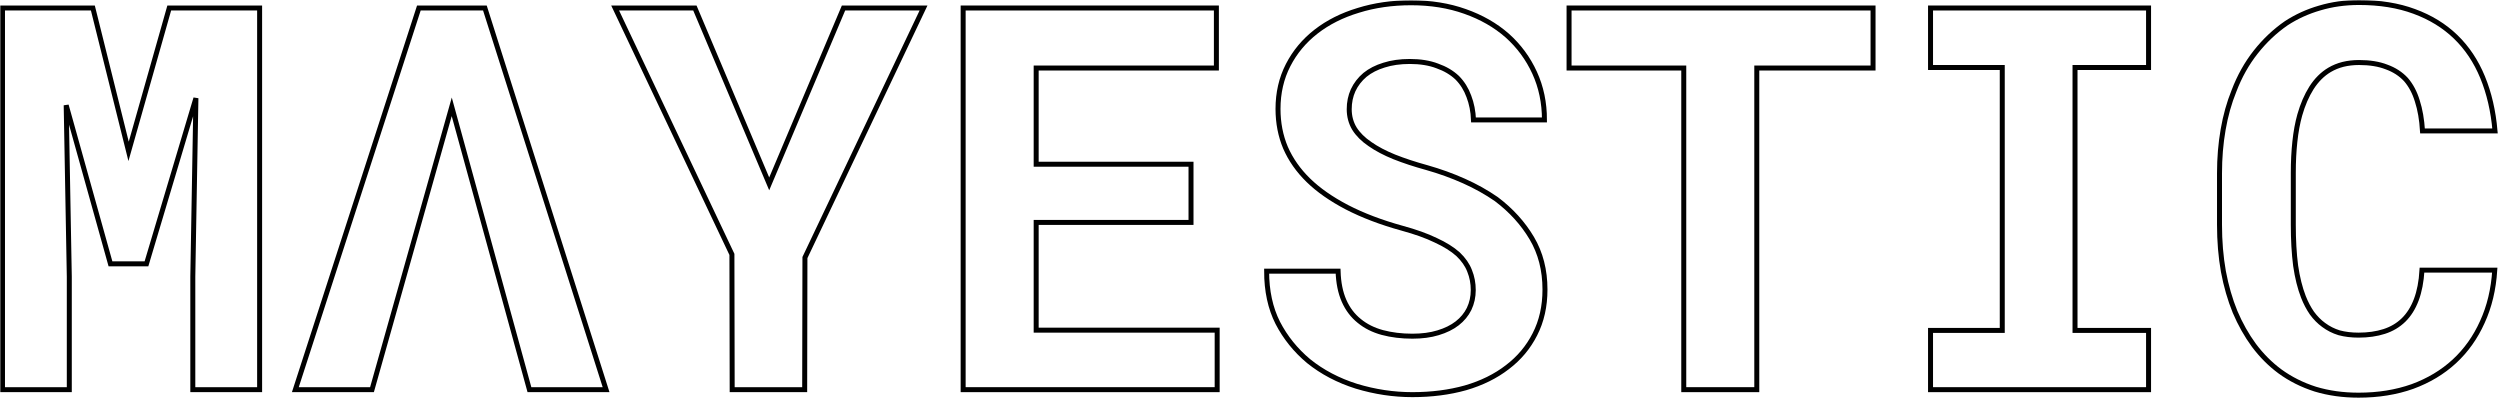
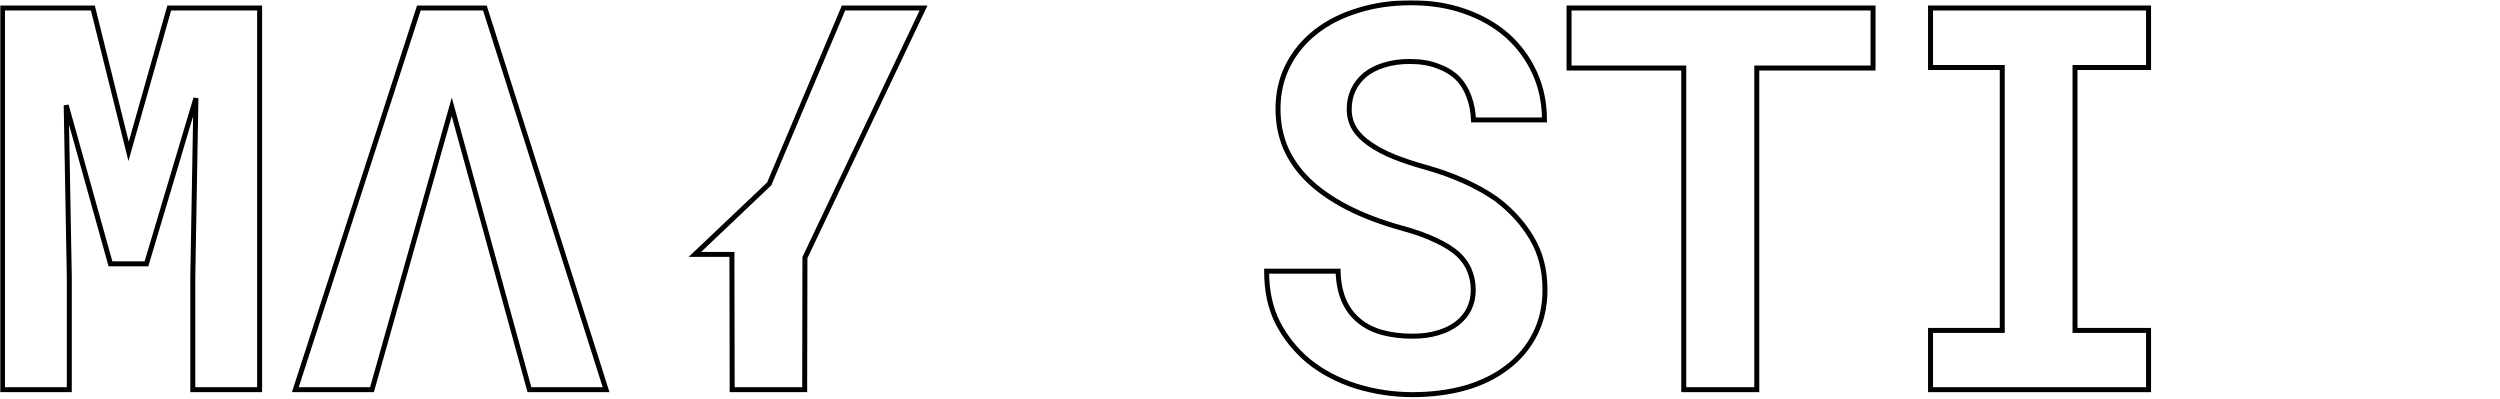
<svg xmlns="http://www.w3.org/2000/svg" width="1003" height="160" viewBox="0 0 1003 160" fill="none">
  <mask id="path-1-outside-1_130_6" maskUnits="userSpaceOnUse" x="0" y="0" width="1003" height="160" fill="black">
    <rect fill="white" width="1003" height="160" />
    <path d="M37.256 3.209L51.592 60.735L67.902 3.209H104.158V156.332H77.356V111.005L78.602 39.386L58.76 105.852H44.32L26.556 42.226L27.802 111.005V156.332H1V3.209H37.256Z" />
    <path d="M308.604 73.776L338.419 3.209H370.52L322.941 103.328L322.837 156.332H293.749L293.645 102.066L246.793 3.209H278.789L308.604 73.776Z" />
    <path d="M477.834 89.236H415.71V132.459H488.326V156.332H386.414V3.209H488.014V27.292H415.71V65.888H477.834V89.236Z" />
    <path d="M591.069 116.369C591.069 113.634 590.584 111.075 589.614 108.691C588.714 106.308 587.156 104.064 584.939 101.961C582.654 99.927 579.676 98.07 576.005 96.387C572.404 94.634 567.902 93.022 562.5 91.549C554.12 89.236 546.744 86.431 540.373 83.136C534.07 79.841 528.91 76.23 524.894 72.303C520.877 68.377 517.829 64.03 515.752 59.263C513.743 54.495 512.739 49.307 512.739 43.698C512.739 37.248 514.09 31.393 516.791 26.135C519.492 20.877 523.231 16.39 528.01 12.674C532.789 8.958 538.433 6.118 544.944 4.155C551.454 2.122 558.518 1.105 566.136 1.105C574.031 1.105 581.234 2.262 587.744 4.576C594.324 6.889 599.968 10.114 604.678 14.251C609.387 18.458 613.058 23.436 615.689 29.185C618.321 34.934 619.637 41.244 619.637 48.115H591.172C591.034 44.679 590.411 41.525 589.303 38.65C588.264 35.775 586.705 33.286 584.628 31.183C582.481 29.15 579.814 27.572 576.629 26.451C573.512 25.259 569.841 24.663 565.617 24.663C561.738 24.663 558.275 25.154 555.228 26.135C552.25 27.047 549.722 28.343 547.644 30.026C545.567 31.779 543.974 33.847 542.866 36.231C541.827 38.545 541.307 41.069 541.307 43.803C541.307 46.678 542 49.272 543.385 51.586C544.84 53.899 546.917 55.968 549.618 57.79C552.319 59.683 555.574 61.401 559.384 62.944C563.262 64.486 567.625 65.923 572.473 67.255C577.667 68.728 582.619 70.516 587.329 72.619C592.038 74.722 596.367 77.141 600.314 79.876C606.27 84.363 611.015 89.586 614.547 95.546C618.079 101.505 619.845 108.376 619.845 116.158C619.845 122.889 618.494 128.884 615.793 134.142C613.162 139.33 609.491 143.712 604.781 147.288C600.072 150.934 594.462 153.703 587.952 155.596C581.442 157.419 574.343 158.33 566.656 158.33C559.107 158.33 551.627 157.209 544.216 154.965C536.875 152.651 530.469 149.286 524.997 144.869C519.803 140.522 515.682 135.404 512.635 129.515C509.657 123.625 508.168 116.719 508.168 108.797H536.84C536.979 113.424 537.775 117.385 539.23 120.681C540.684 123.976 542.727 126.675 545.359 128.778C547.922 130.882 551.003 132.424 554.605 133.406C558.275 134.387 562.292 134.878 566.656 134.878C570.534 134.878 573.962 134.422 576.94 133.511C579.987 132.6 582.55 131.338 584.628 129.725C586.705 128.112 588.298 126.184 589.406 123.941C590.515 121.627 591.069 119.103 591.069 116.369Z" />
    <path d="M751.467 27.292H704.823V156.332H675.527V27.292H629.506V3.209H751.467V27.292Z" />
    <path d="M774.53 3.209H862.001V27.081H832.498V132.564H862.001V156.332H774.53V132.564H803.306V27.081H774.53V3.209Z" />
-     <path d="M1000.9 108.376C1000.41 116.088 998.749 123.029 995.91 129.199C993.139 135.369 989.399 140.627 984.69 144.974C979.981 149.321 974.371 152.687 967.861 155.07C961.35 157.384 954.148 158.541 946.252 158.541C940.019 158.541 934.236 157.735 928.904 156.122C923.64 154.439 918.896 152.056 914.671 148.971C910.793 146.096 907.33 142.625 904.283 138.559C901.305 134.493 898.777 130.005 896.699 125.098C894.691 120.19 893.132 114.791 892.024 108.902C890.985 103.012 890.466 96.772 890.466 90.182V69.569C890.466 63.399 890.951 57.545 891.92 52.006C892.89 46.397 894.344 41.209 896.284 36.441C898.5 30.622 901.409 25.434 905.01 20.877C908.611 16.319 912.697 12.463 917.268 9.308C921.355 6.644 925.822 4.611 930.67 3.209C935.587 1.736 940.85 1 946.46 1C954.771 1 962.147 2.192 968.588 4.576C975.098 6.959 980.639 10.36 985.209 14.777C989.78 19.194 993.382 24.593 996.014 30.973C998.645 37.353 1000.31 44.539 1001 52.532H971.912C971.635 47.975 970.943 43.978 969.834 40.543C968.796 37.108 967.272 34.233 965.263 31.919C963.186 29.676 960.589 27.993 957.472 26.871C954.425 25.679 950.754 25.083 946.46 25.083C944.175 25.083 942.028 25.329 940.019 25.82C938.08 26.31 936.279 27.047 934.617 28.028C931.778 29.711 929.354 32.13 927.345 35.285C925.406 38.37 923.848 41.98 922.67 46.117C921.77 49.342 921.112 52.918 920.697 56.844C920.281 60.7 920.073 64.872 920.073 69.359V90.182C920.073 96.282 920.385 101.75 921.008 106.588C921.701 111.356 922.74 115.527 924.125 119.103C925.094 121.557 926.237 123.73 927.553 125.623C928.938 127.516 930.496 129.094 932.228 130.356C934.098 131.758 936.176 132.81 938.461 133.511C940.816 134.142 943.413 134.457 946.252 134.457C950.062 134.457 953.49 133.967 956.537 132.985C959.584 132.004 962.182 130.461 964.328 128.358C966.475 126.254 968.172 123.555 969.419 120.26C970.665 116.965 971.427 113.003 971.704 108.376H1000.9Z" />
    <path d="M165.347 99.226L149.244 156.332H118.494L168.048 3.209H194.538L218.848 79.77L243.157 156.332H212.407L196.824 99.594L181.241 42.857L165.347 99.226Z" />
  </mask>
  <path d="M37.256 3.209L51.592 60.735L67.902 3.209H104.158V156.332H77.356V111.005L78.602 39.386L58.76 105.852H44.32L26.556 42.226L27.802 111.005V156.332H1V3.209H37.256Z" stroke="black" stroke-width="2" mask="url(#path-1-outside-1_130_6)" />
-   <path d="M308.604 73.776L338.419 3.209H370.52L322.941 103.328L322.837 156.332H293.749L293.645 102.066L246.793 3.209H278.789L308.604 73.776Z" stroke="black" stroke-width="2" mask="url(#path-1-outside-1_130_6)" />
-   <path d="M477.834 89.236H415.71V132.459H488.326V156.332H386.414V3.209H488.014V27.292H415.71V65.888H477.834V89.236Z" stroke="black" stroke-width="2" mask="url(#path-1-outside-1_130_6)" />
+   <path d="M308.604 73.776L338.419 3.209H370.52L322.941 103.328L322.837 156.332H293.749L293.645 102.066H278.789L308.604 73.776Z" stroke="black" stroke-width="2" mask="url(#path-1-outside-1_130_6)" />
  <path d="M591.069 116.369C591.069 113.634 590.584 111.075 589.614 108.691C588.714 106.308 587.156 104.064 584.939 101.961C582.654 99.927 579.676 98.07 576.005 96.387C572.404 94.634 567.902 93.022 562.5 91.549C554.12 89.236 546.744 86.431 540.373 83.136C534.07 79.841 528.91 76.23 524.894 72.303C520.877 68.377 517.829 64.03 515.752 59.263C513.743 54.495 512.739 49.307 512.739 43.698C512.739 37.248 514.09 31.393 516.791 26.135C519.492 20.877 523.231 16.39 528.01 12.674C532.789 8.958 538.433 6.118 544.944 4.155C551.454 2.122 558.518 1.105 566.136 1.105C574.031 1.105 581.234 2.262 587.744 4.576C594.324 6.889 599.968 10.114 604.678 14.251C609.387 18.458 613.058 23.436 615.689 29.185C618.321 34.934 619.637 41.244 619.637 48.115H591.172C591.034 44.679 590.411 41.525 589.303 38.65C588.264 35.775 586.705 33.286 584.628 31.183C582.481 29.15 579.814 27.572 576.629 26.451C573.512 25.259 569.841 24.663 565.617 24.663C561.738 24.663 558.275 25.154 555.228 26.135C552.25 27.047 549.722 28.343 547.644 30.026C545.567 31.779 543.974 33.847 542.866 36.231C541.827 38.545 541.307 41.069 541.307 43.803C541.307 46.678 542 49.272 543.385 51.586C544.84 53.899 546.917 55.968 549.618 57.79C552.319 59.683 555.574 61.401 559.384 62.944C563.262 64.486 567.625 65.923 572.473 67.255C577.667 68.728 582.619 70.516 587.329 72.619C592.038 74.722 596.367 77.141 600.314 79.876C606.27 84.363 611.015 89.586 614.547 95.546C618.079 101.505 619.845 108.376 619.845 116.158C619.845 122.889 618.494 128.884 615.793 134.142C613.162 139.33 609.491 143.712 604.781 147.288C600.072 150.934 594.462 153.703 587.952 155.596C581.442 157.419 574.343 158.33 566.656 158.33C559.107 158.33 551.627 157.209 544.216 154.965C536.875 152.651 530.469 149.286 524.997 144.869C519.803 140.522 515.682 135.404 512.635 129.515C509.657 123.625 508.168 116.719 508.168 108.797H536.84C536.979 113.424 537.775 117.385 539.23 120.681C540.684 123.976 542.727 126.675 545.359 128.778C547.922 130.882 551.003 132.424 554.605 133.406C558.275 134.387 562.292 134.878 566.656 134.878C570.534 134.878 573.962 134.422 576.94 133.511C579.987 132.6 582.55 131.338 584.628 129.725C586.705 128.112 588.298 126.184 589.406 123.941C590.515 121.627 591.069 119.103 591.069 116.369Z" stroke="black" stroke-width="2" mask="url(#path-1-outside-1_130_6)" />
  <path d="M751.467 27.292H704.823V156.332H675.527V27.292H629.506V3.209H751.467V27.292Z" stroke="black" stroke-width="2" mask="url(#path-1-outside-1_130_6)" />
  <path d="M774.53 3.209H862.001V27.081H832.498V132.564H862.001V156.332H774.53V132.564H803.306V27.081H774.53V3.209Z" stroke="black" stroke-width="2" mask="url(#path-1-outside-1_130_6)" />
-   <path d="M1000.9 108.376C1000.41 116.088 998.749 123.029 995.91 129.199C993.139 135.369 989.399 140.627 984.69 144.974C979.981 149.321 974.371 152.687 967.861 155.07C961.35 157.384 954.148 158.541 946.252 158.541C940.019 158.541 934.236 157.735 928.904 156.122C923.64 154.439 918.896 152.056 914.671 148.971C910.793 146.096 907.33 142.625 904.283 138.559C901.305 134.493 898.777 130.005 896.699 125.098C894.691 120.19 893.132 114.791 892.024 108.902C890.985 103.012 890.466 96.772 890.466 90.182V69.569C890.466 63.399 890.951 57.545 891.92 52.006C892.89 46.397 894.344 41.209 896.284 36.441C898.5 30.622 901.409 25.434 905.01 20.877C908.611 16.319 912.697 12.463 917.268 9.308C921.355 6.644 925.822 4.611 930.67 3.209C935.587 1.736 940.85 1 946.46 1C954.771 1 962.147 2.192 968.588 4.576C975.098 6.959 980.639 10.36 985.209 14.777C989.78 19.194 993.382 24.593 996.014 30.973C998.645 37.353 1000.31 44.539 1001 52.532H971.912C971.635 47.975 970.943 43.978 969.834 40.543C968.796 37.108 967.272 34.233 965.263 31.919C963.186 29.676 960.589 27.993 957.472 26.871C954.425 25.679 950.754 25.083 946.46 25.083C944.175 25.083 942.028 25.329 940.019 25.82C938.08 26.31 936.279 27.047 934.617 28.028C931.778 29.711 929.354 32.13 927.345 35.285C925.406 38.37 923.848 41.98 922.67 46.117C921.77 49.342 921.112 52.918 920.697 56.844C920.281 60.7 920.073 64.872 920.073 69.359V90.182C920.073 96.282 920.385 101.75 921.008 106.588C921.701 111.356 922.74 115.527 924.125 119.103C925.094 121.557 926.237 123.73 927.553 125.623C928.938 127.516 930.496 129.094 932.228 130.356C934.098 131.758 936.176 132.81 938.461 133.511C940.816 134.142 943.413 134.457 946.252 134.457C950.062 134.457 953.49 133.967 956.537 132.985C959.584 132.004 962.182 130.461 964.328 128.358C966.475 126.254 968.172 123.555 969.419 120.26C970.665 116.965 971.427 113.003 971.704 108.376H1000.9Z" stroke="black" stroke-width="2" mask="url(#path-1-outside-1_130_6)" />
  <path d="M165.347 99.226L149.244 156.332H118.494L168.048 3.209H194.538L218.848 79.77L243.157 156.332H212.407L196.824 99.594L181.241 42.857L165.347 99.226Z" stroke="black" stroke-width="2" mask="url(#path-1-outside-1_130_6)" />
</svg>